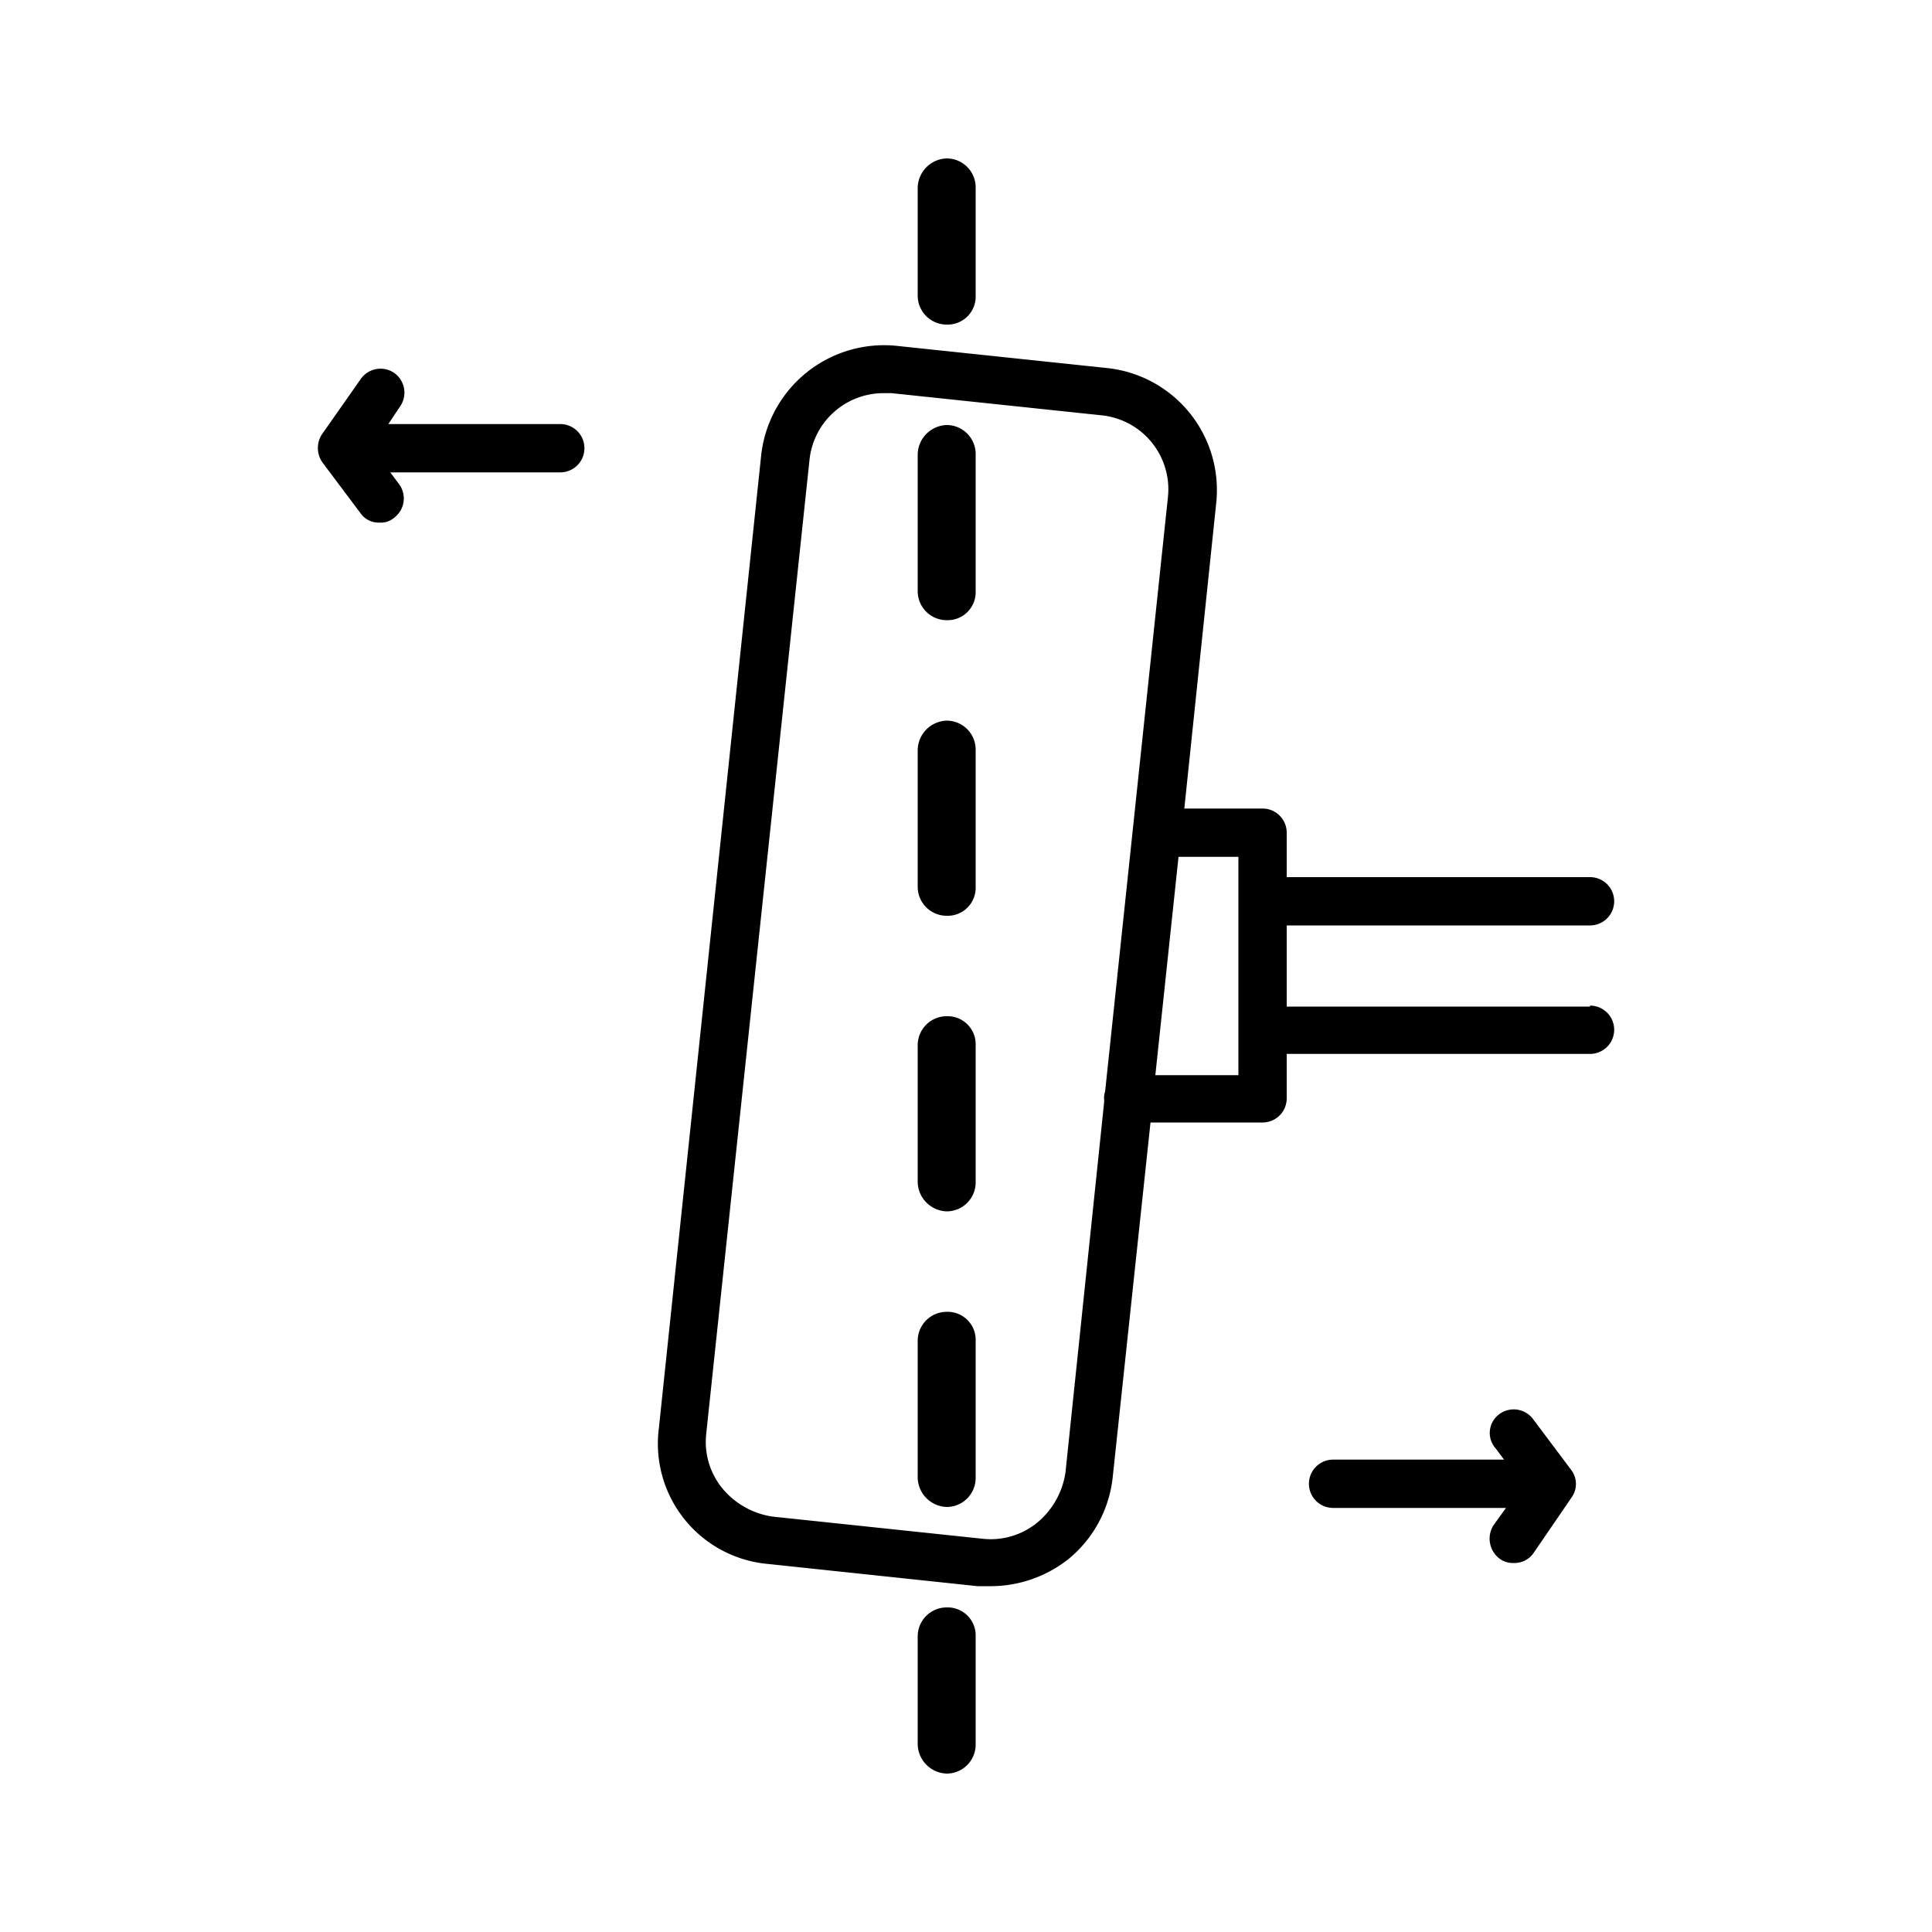
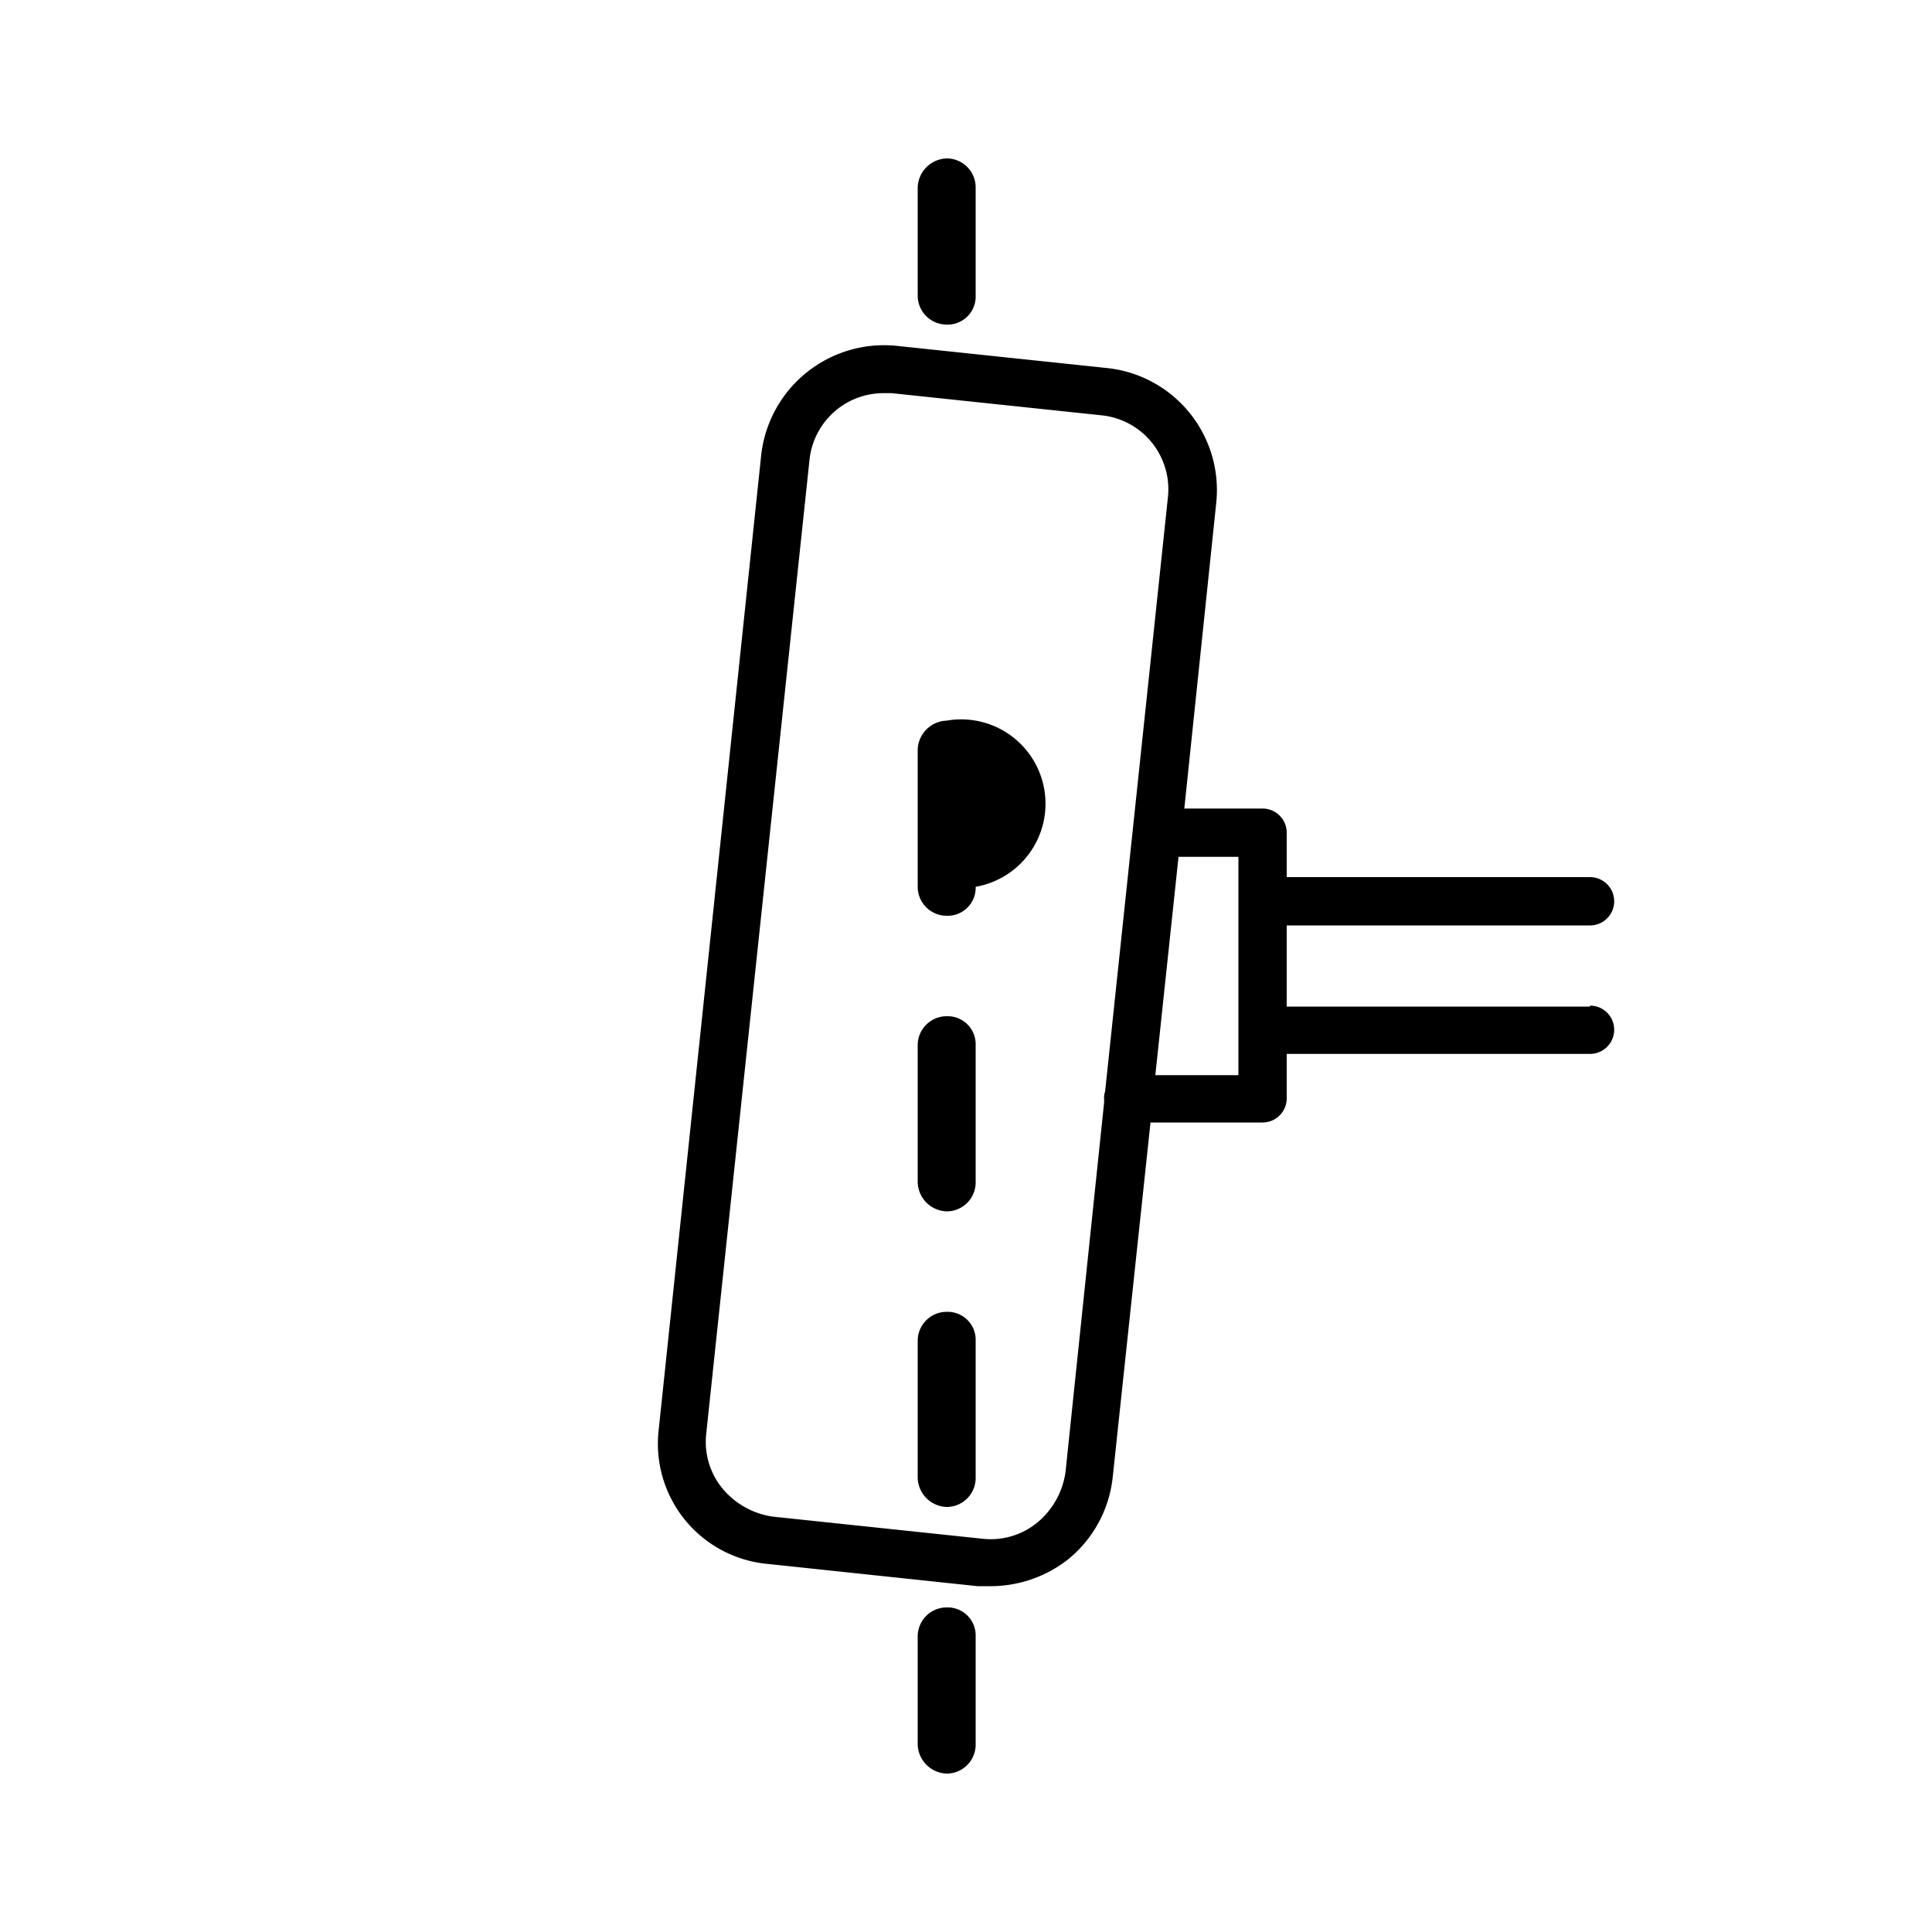
<svg xmlns="http://www.w3.org/2000/svg" width="200" height="200" viewBox="0 0 200 200">
  <title>Campanatura e Incidenza icona</title>
  <g>
    <path d="M98,33.6a2.9,2.9,0,0,0,3-3V19.4a3,3,0,0,0-3-3,3.1,3.1,0,0,0-3,3V30.6A3,3,0,0,0,98,33.6Z" />
-     <path d="M98,44a3.1,3.1,0,0,0-3,3V61.2a3,3,0,0,0,3,3,2.9,2.9,0,0,0,3-3V47A3,3,0,0,0,98,44Z" />
-     <path d="M98,74.6a3.1,3.1,0,0,0-3,3V91.8a3,3,0,0,0,3,3,2.9,2.9,0,0,0,3-3V77.6A3,3,0,0,0,98,74.6Z" />
+     <path d="M98,74.6a3.1,3.1,0,0,0-3,3V91.8a3,3,0,0,0,3,3,2.9,2.9,0,0,0,3-3A3,3,0,0,0,98,74.6Z" />
    <path d="M98,105.2a3,3,0,0,0-3,3v14.2a3.1,3.1,0,0,0,3,3,3,3,0,0,0,3-3V108.2A2.9,2.9,0,0,0,98,105.2Z" />
    <path d="M98,135.8a3,3,0,0,0-3,3V153a3.1,3.1,0,0,0,3,3,3,3,0,0,0,3-3V138.8A2.9,2.9,0,0,0,98,135.8Z" />
    <path d="M98,166.4a3,3,0,0,0-3,3v11.2a3.1,3.1,0,0,0,3,3,3,3,0,0,0,3-3V169.4A2.9,2.9,0,0,0,98,166.4Z" />
-     <path d="M158.7,146.9a2.5,2.5,0,0,0-3.5-.5,2.4,2.4,0,0,0-.4,3.5l.9,1.2H138a2.5,2.5,0,0,0,0,5h17.9l-1.3,1.8a2.6,2.6,0,0,0,.7,3.5,2.3,2.3,0,0,0,1.4.4,2.4,2.4,0,0,0,2.1-1.1l3.9-5.7a2.4,2.4,0,0,0-.1-2.9Z" />
-     <path d="M58,43.9H40.2l1.2-1.8a2.5,2.5,0,0,0-.6-3.5,2.5,2.5,0,0,0-3.5.7l-4,5.7a2.6,2.6,0,0,0,.1,2.9l3.9,5.2a2.3,2.3,0,0,0,2,1,2.1,2.1,0,0,0,1.5-.5,2.5,2.5,0,0,0,.5-3.5l-.9-1.2H58a2.5,2.5,0,0,0,0-5Z" />
    <path d="M164.6,104.2H133.2V95.8h31.4a2.5,2.5,0,0,0,0-5H133.2V86.2a2.5,2.5,0,0,0-2.5-2.5h-8.1l3.3-31.6a12.7,12.7,0,0,0-11.3-14L92.8,35.8a12.8,12.8,0,0,0-14,11.3L68.2,147.9a12.5,12.5,0,0,0,11.3,14l21.7,2.3h1.4a13,13,0,0,0,8-2.8,12.7,12.7,0,0,0,4.6-8.6l3.9-36.6h11.6a2.5,2.5,0,0,0,2.5-2.5v-4.6h31.4a2.5,2.5,0,0,0,0-5Zm-54.3,48.2a8.3,8.3,0,0,1-2.9,5.2,7.6,7.6,0,0,1-5.6,1.7L80,157a8.3,8.3,0,0,1-5.2-2.9,7.6,7.6,0,0,1-1.7-5.6L83.8,47.6a7.7,7.7,0,0,1,7.7-6.9h.8L114.1,43a7.7,7.7,0,0,1,6.8,8.5L114.4,113a1.9,1.9,0,0,0-.1.8v.3Zm17.9-41.1h-8.6L122,88.7h6.2v22.6Z" />
  </g>
</svg>